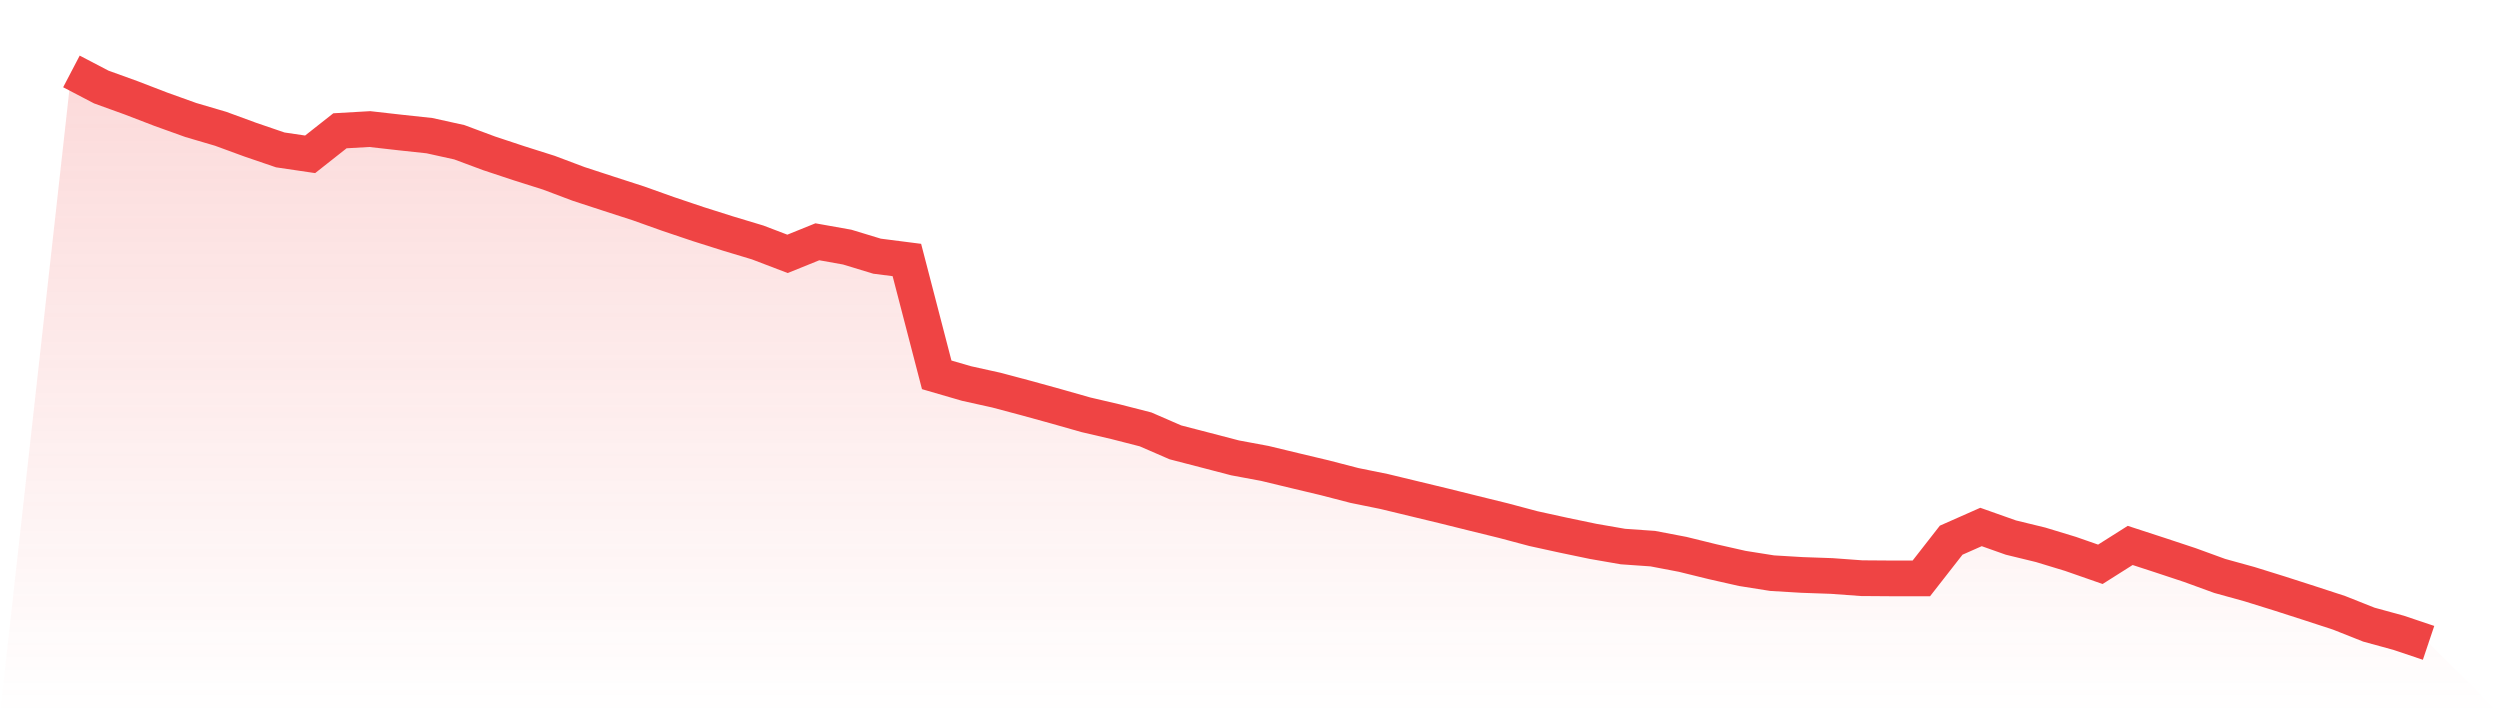
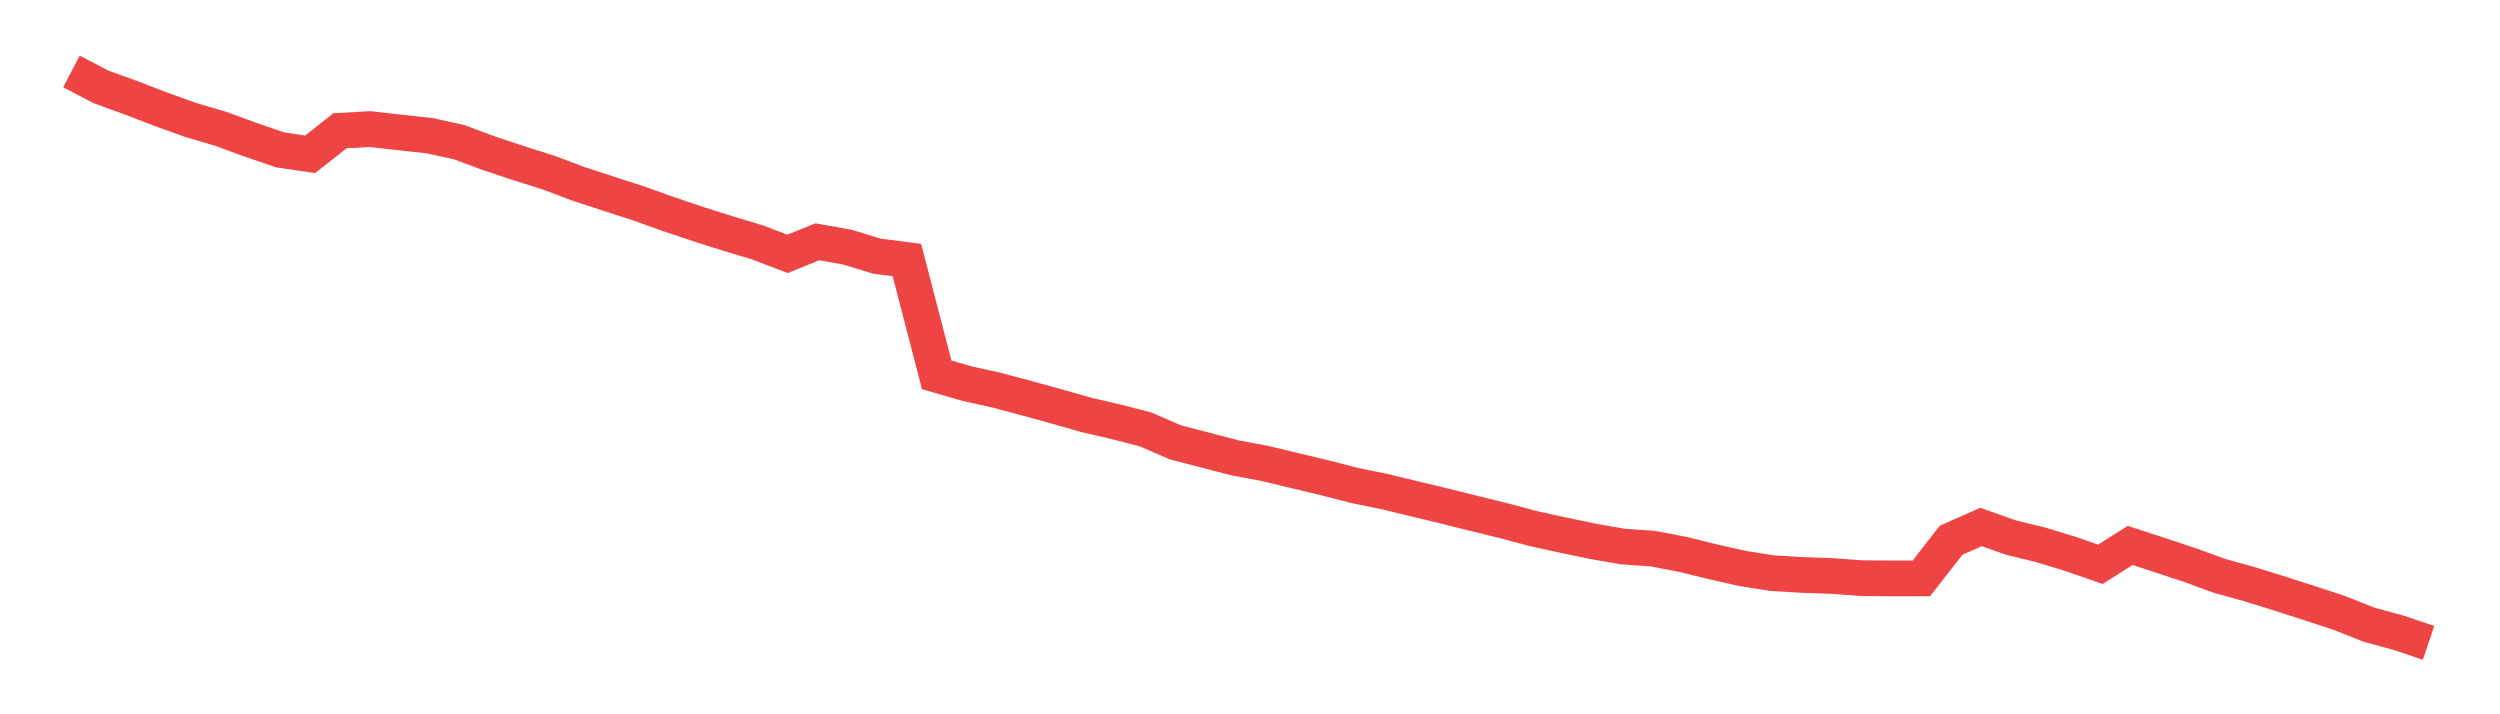
<svg xmlns="http://www.w3.org/2000/svg" viewBox="0 0 140 40">
  <defs>
    <linearGradient id="gradient" x1="0" x2="0" y1="0" y2="1">
      <stop offset="0%" stop-color="#ef4444" stop-opacity="0.2" />
      <stop offset="100%" stop-color="#ef4444" stop-opacity="0" />
    </linearGradient>
  </defs>
-   <path d="M4,4 L4,4 L5.671,4.873 L7.342,5.477 L9.013,6.12 L10.684,6.72 L12.354,7.211 L14.025,7.824 L15.696,8.395 L17.367,8.642 L19.038,7.324 L20.709,7.228 L22.38,7.417 L24.051,7.597 L25.722,7.966 L27.392,8.588 L29.063,9.142 L30.734,9.671 L32.405,10.3 L34.076,10.846 L35.747,11.387 L37.418,11.983 L39.089,12.546 L40.759,13.075 L42.43,13.578 L44.101,14.216 L45.772,13.54 L47.443,13.838 L49.114,14.346 L50.785,14.56 L52.456,20.991 L54.127,21.477 L55.797,21.847 L57.468,22.292 L59.139,22.753 L60.81,23.228 L62.481,23.618 L64.152,24.046 L65.823,24.772 L67.494,25.205 L69.165,25.641 L70.835,25.952 L72.506,26.355 L74.177,26.753 L75.848,27.186 L77.519,27.526 L79.19,27.929 L80.861,28.332 L82.532,28.747 L84.203,29.158 L85.873,29.603 L87.544,29.969 L89.215,30.317 L90.886,30.607 L92.557,30.724 L94.228,31.043 L95.899,31.454 L97.57,31.832 L99.24,32.097 L100.911,32.197 L102.582,32.256 L104.253,32.378 L105.924,32.39 L107.595,32.39 L109.266,30.25 L110.937,29.511 L112.608,30.103 L114.278,30.51 L115.949,31.018 L117.62,31.601 L119.291,30.544 L120.962,31.089 L122.633,31.643 L124.304,32.252 L125.975,32.714 L127.646,33.234 L129.316,33.771 L130.987,34.317 L132.658,34.98 L134.329,35.438 L136,36 L140,40 L0,40 z" fill="url(#gradient)" />
  <path d="M4,4 L4,4 L5.671,4.873 L7.342,5.477 L9.013,6.12 L10.684,6.72 L12.354,7.211 L14.025,7.824 L15.696,8.395 L17.367,8.642 L19.038,7.324 L20.709,7.228 L22.38,7.417 L24.051,7.597 L25.722,7.966 L27.392,8.588 L29.063,9.142 L30.734,9.671 L32.405,10.3 L34.076,10.846 L35.747,11.387 L37.418,11.983 L39.089,12.546 L40.759,13.075 L42.43,13.578 L44.101,14.216 L45.772,13.54 L47.443,13.838 L49.114,14.346 L50.785,14.56 L52.456,20.991 L54.127,21.477 L55.797,21.847 L57.468,22.292 L59.139,22.753 L60.81,23.228 L62.481,23.618 L64.152,24.046 L65.823,24.772 L67.494,25.205 L69.165,25.641 L70.835,25.952 L72.506,26.355 L74.177,26.753 L75.848,27.186 L77.519,27.526 L79.19,27.929 L80.861,28.332 L82.532,28.747 L84.203,29.158 L85.873,29.603 L87.544,29.969 L89.215,30.317 L90.886,30.607 L92.557,30.724 L94.228,31.043 L95.899,31.454 L97.57,31.832 L99.24,32.097 L100.911,32.197 L102.582,32.256 L104.253,32.378 L105.924,32.39 L107.595,32.39 L109.266,30.25 L110.937,29.511 L112.608,30.103 L114.278,30.51 L115.949,31.018 L117.62,31.601 L119.291,30.544 L120.962,31.089 L122.633,31.643 L124.304,32.252 L125.975,32.714 L127.646,33.234 L129.316,33.771 L130.987,34.317 L132.658,34.98 L134.329,35.438 L136,36" fill="none" stroke="#ef4444" stroke-width="2" />
</svg>